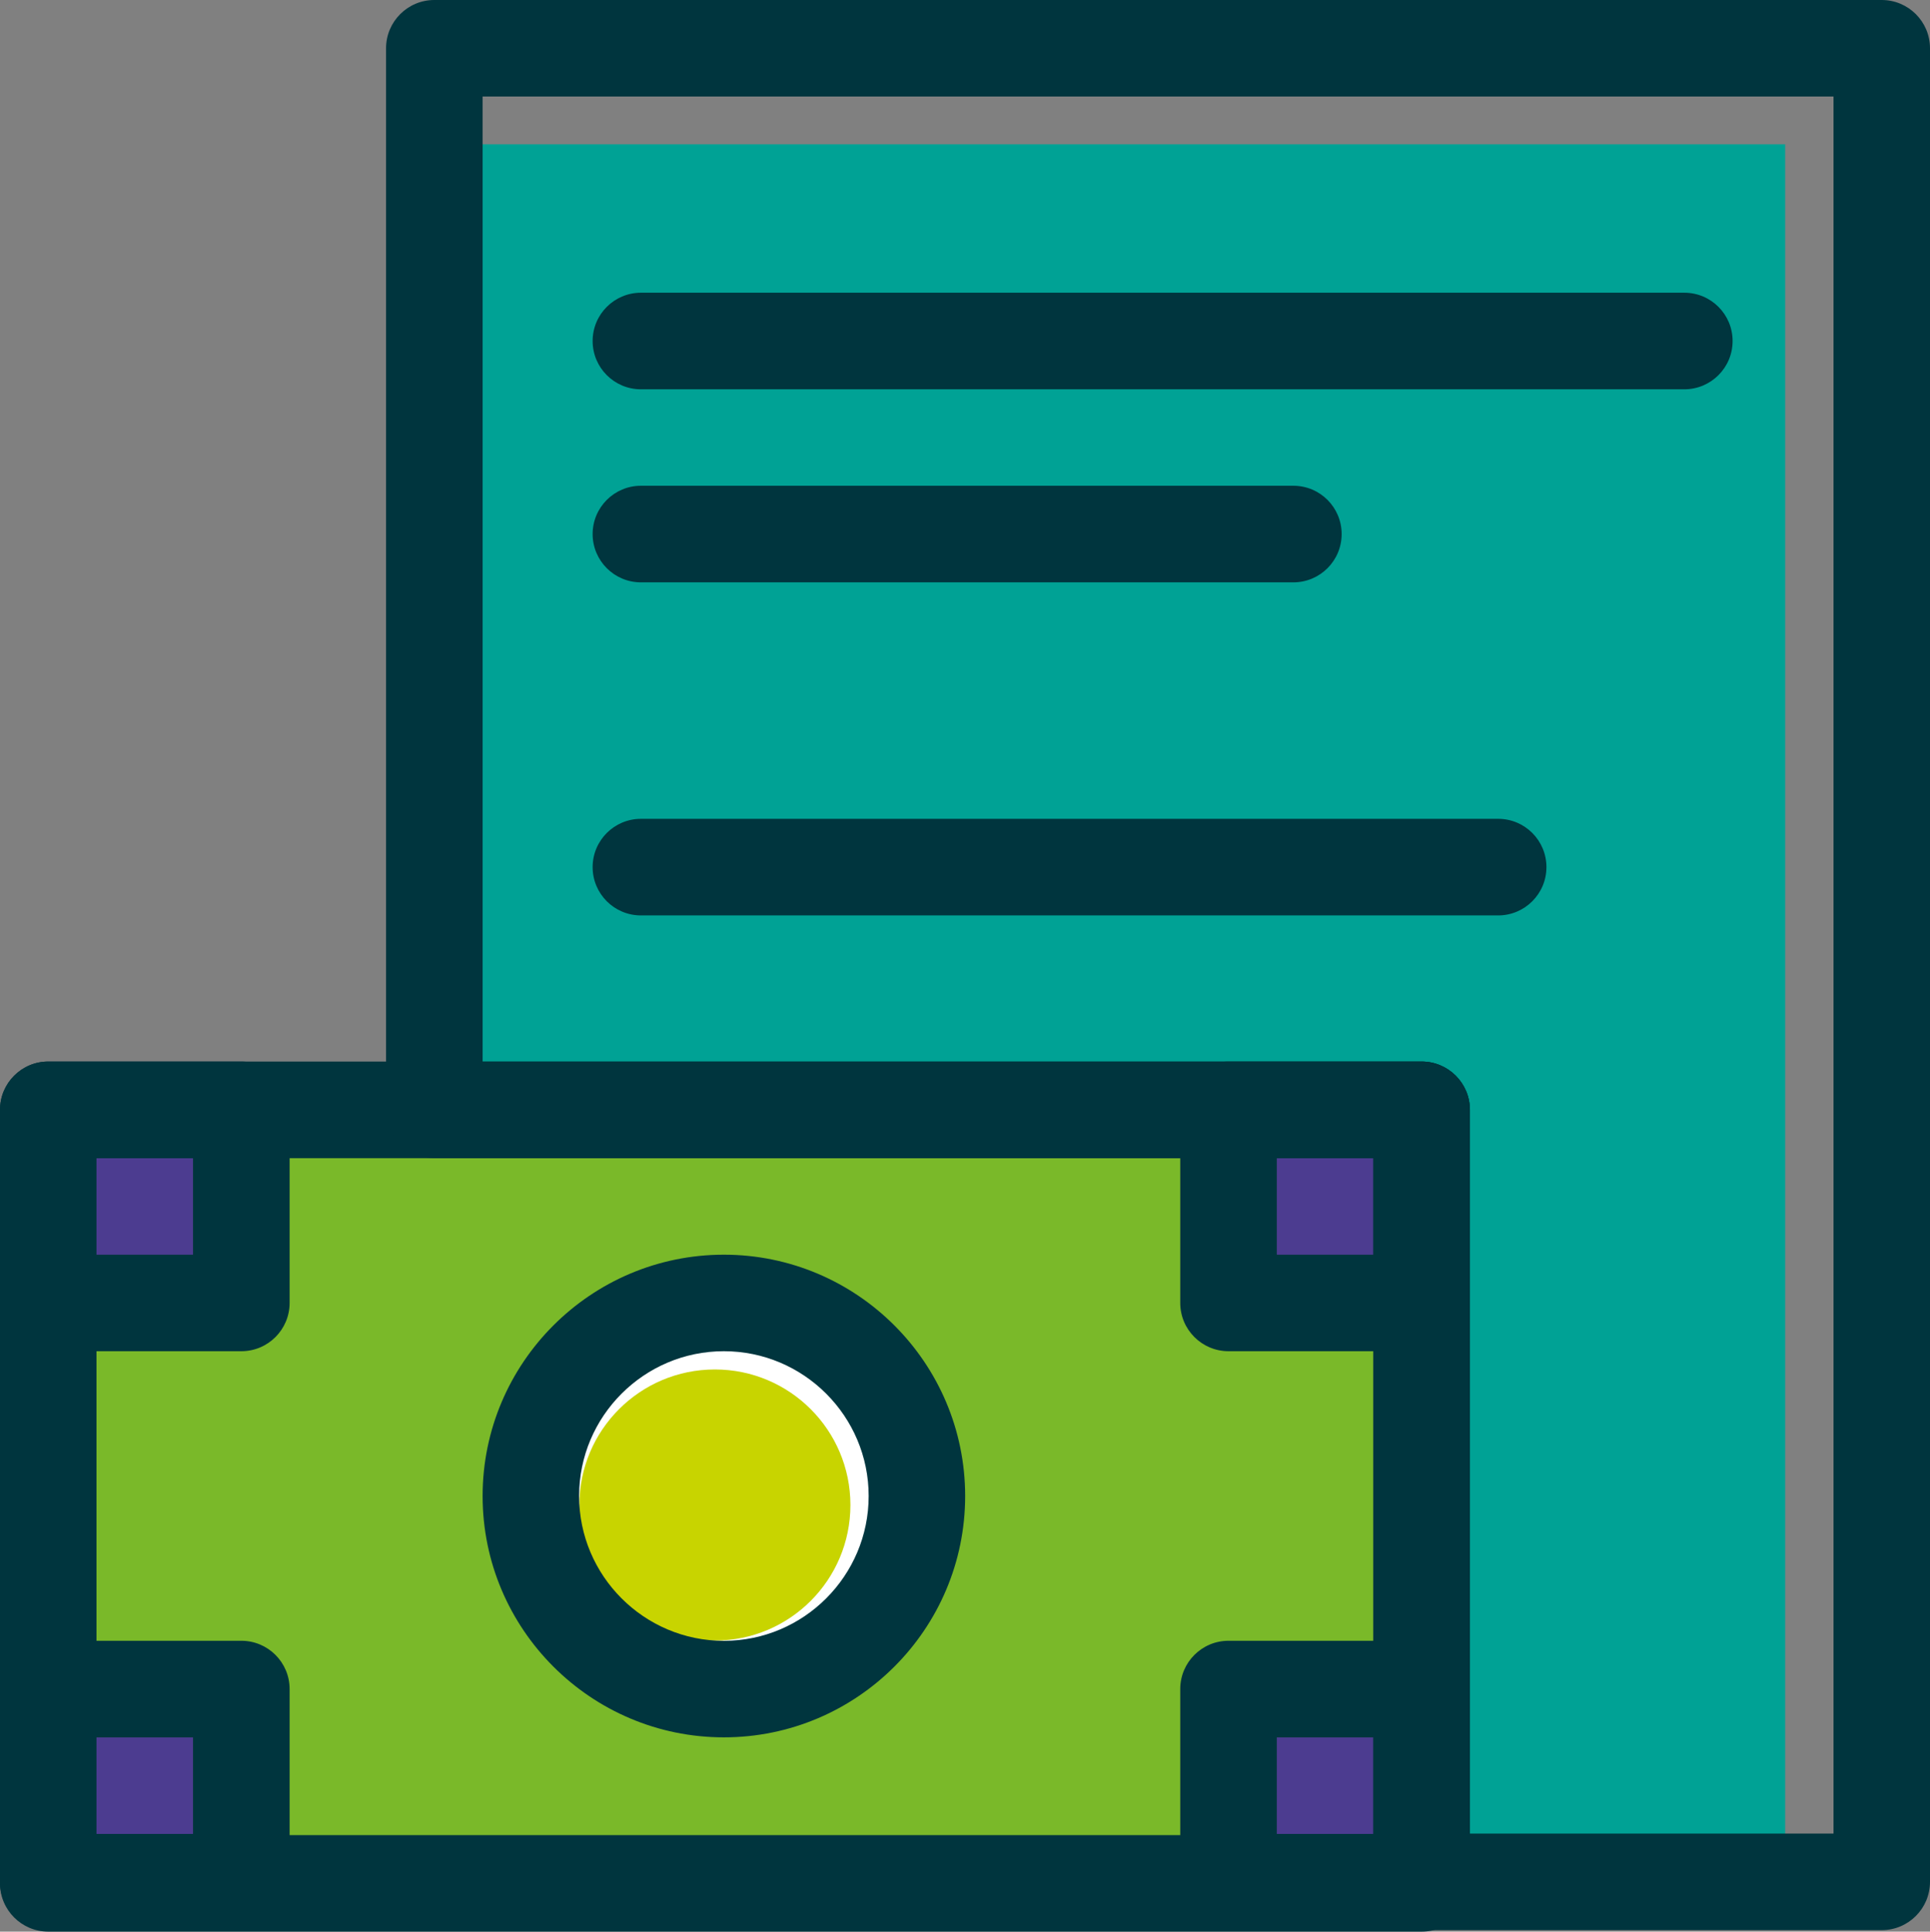
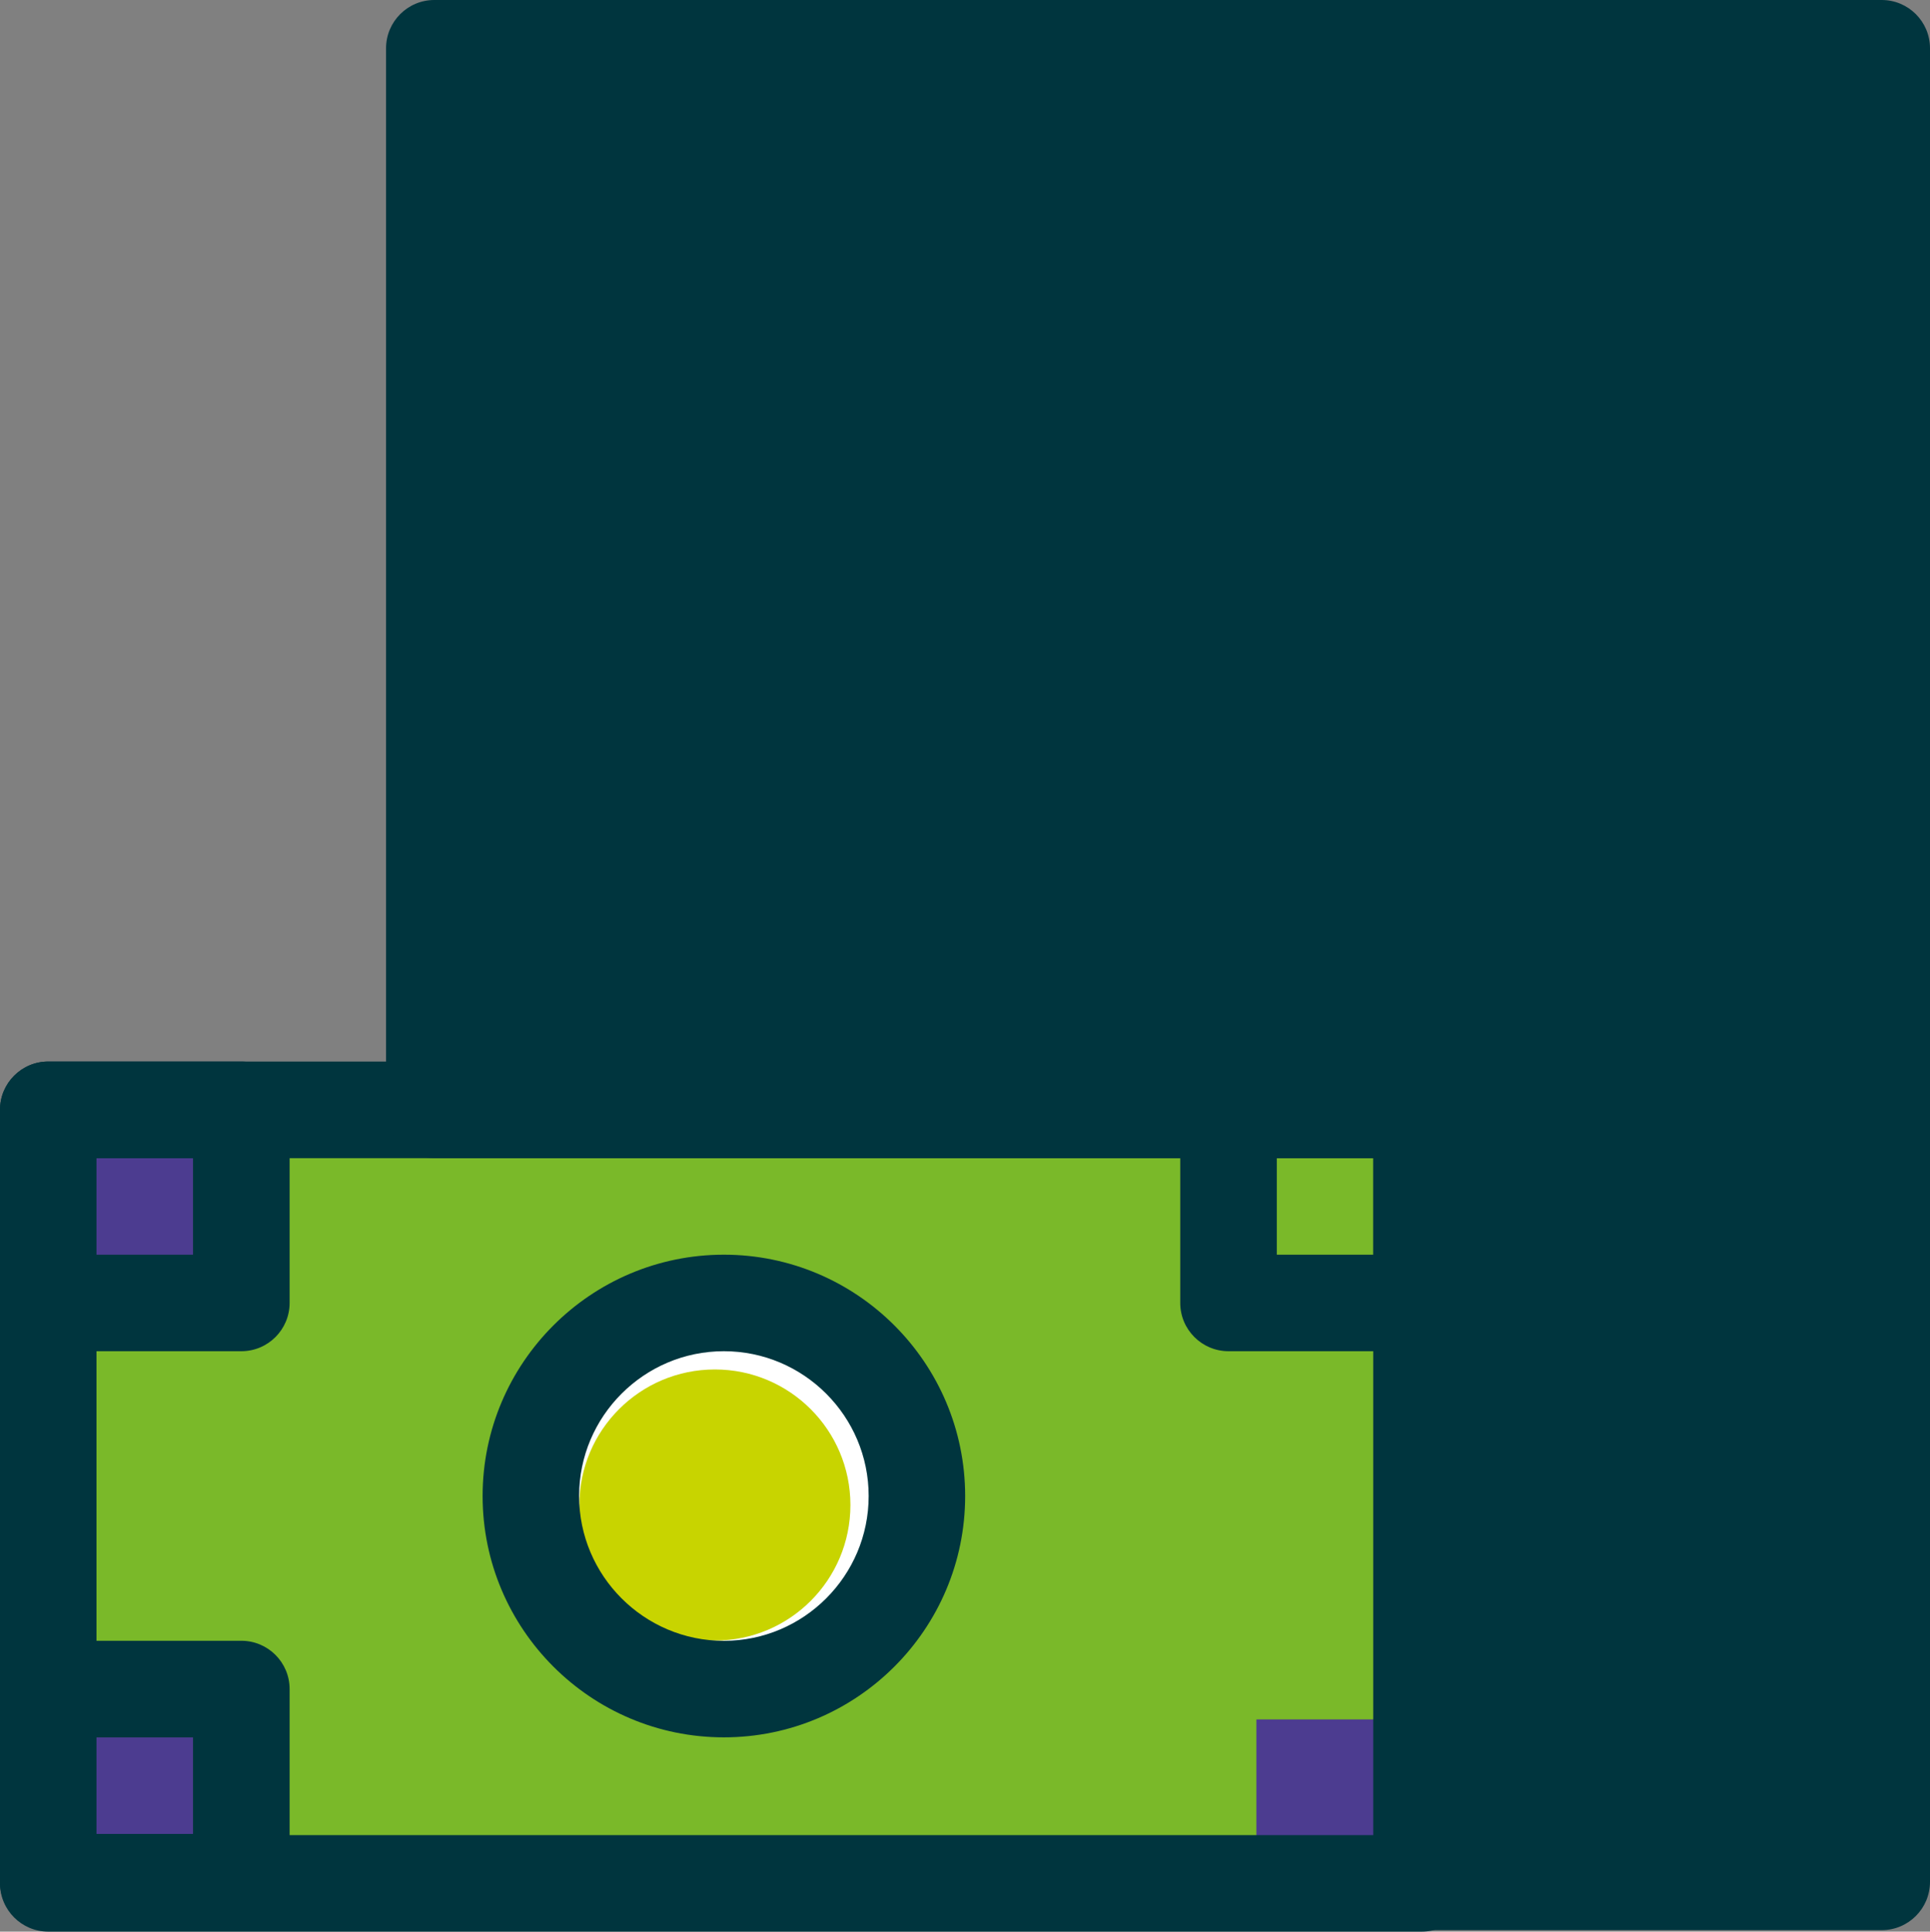
<svg xmlns="http://www.w3.org/2000/svg" id="Layer_1" data-name="Layer 1" viewBox="0 0 311.01 311.2">
  <rect x="0" y="0" width="311.01" height="311.2" fill="#808080" stroke="none" />
  <defs>
    <style>
      .cls-1 {
        fill: #fff;
      }

      .cls-2 {
        fill: #00353e;
      }

      .cls-3 {
        fill: #c8d400;
      }

      .cls-4 {
        fill: #4c3c90;
      }

      .cls-5 {
        fill: #7ab929;
      }

      .cls-6 {
        fill: #00a295;
      }
    </style>
  </defs>
  <rect class="cls-6" x="75.1" y="23.24" width="212.57" height="277.33" />
  <rect class="cls-5" x="5.62" y="178.37" width="223.93" height="122.2" />
  <circle class="cls-1" cx="117.17" cy="239.71" r="24.82" />
  <circle class="cls-3" cx="115.2" cy="242.47" r="21.84" />
  <rect class="cls-4" x="11.55" y="183.33" width="24.78" height="24.78" />
-   <rect class="cls-4" x="202.46" y="183.33" width="22.62" height="22.62" />
  <rect class="cls-4" x="202.46" y="277.01" width="21.36" height="21.36" />
  <rect class="cls-4" x="11.55" y="274.73" width="24.78" height="24.78" />
  <g>
    <path class="cls-2" d="M95.5,54.94c0,4.29,3.48,7.78,7.78,7.78h168.14c4.29,0,7.78-3.48,7.78-7.78s-3.48-7.78-7.78-7.78H103.28c-4.29,0-7.78,3.48-7.78,7.78Z" />
    <path class="cls-2" d="M95.5,86.04c0,4.29,3.48,7.78,7.78,7.78h105.14c4.29,0,7.78-3.48,7.78-7.78s-3.48-7.78-7.78-7.78h-105.14c-4.29,0-7.78,3.48-7.78,7.78Z" />
    <path class="cls-2" d="M95.5,139.7c0,4.29,3.48,7.78,7.78,7.78h138.14c4.29,0,7.78-3.48,7.78-7.78s-3.48-7.78-7.78-7.78H103.28c-4.29,0-7.78,3.48-7.78,7.78Z" />
  </g>
  <path class="cls-2" d="M229.08,311.2H7.78c-4.29,0-7.78-3.48-7.78-7.78v-124.62c0-4.29,3.48-7.78,7.78-7.78h221.31c4.29,0,7.78,3.48,7.78,7.78v124.62c0,4.29-3.48,7.78-7.78,7.78ZM15.55,295.65h205.75v-109.06H15.55v109.06Z" />
  <path class="cls-2" d="M38.88,217.69H7.78c-4.29,0-7.78-3.48-7.78-7.78v-31.11c0-4.29,3.48-7.78,7.78-7.78h31.11c4.29,0,7.78,3.48,7.78,7.78v31.11c0,4.29-3.48,7.78-7.78,7.78ZM15.55,202.14h15.55v-15.55h-15.55v15.55Z" />
  <path class="cls-2" d="M229.08,217.69h-31.11c-4.29,0-7.78-3.48-7.78-7.78v-31.11c0-4.29,3.48-7.78,7.78-7.78h31.11c4.29,0,7.78,3.48,7.78,7.78v31.11c0,4.29-3.48,7.78-7.78,7.78ZM205.75,202.14h15.55v-15.55h-15.55v15.55Z" />
  <path class="cls-2" d="M38.88,311.01H7.78c-4.29,0-7.78-3.48-7.78-7.78v-31.11c0-4.29,3.48-7.78,7.78-7.78h31.11c4.29,0,7.78,3.48,7.78,7.78v31.11c0,4.29-3.48,7.78-7.78,7.78ZM15.55,295.46h15.55v-15.55h-15.55v15.55Z" />
-   <path class="cls-2" d="M229.08,311.01h-31.11c-4.29,0-7.78-3.48-7.78-7.78v-31.11c0-4.29,3.48-7.78,7.78-7.78h31.11c4.29,0,7.78,3.48,7.78,7.78v31.11c0,4.29-3.48,7.78-7.78,7.78ZM205.75,295.46h15.55v-15.55h-15.55v15.55Z" />
  <path class="cls-2" d="M116.65,279.9c-21.44,0-38.88-17.44-38.88-38.88s17.44-38.88,38.88-38.88,38.88,17.44,38.88,38.88-17.44,38.88-38.88,38.88ZM116.65,217.69c-12.86,0-23.33,10.47-23.33,23.33s10.47,23.33,23.33,23.33,23.33-10.47,23.33-23.33-10.47-23.33-23.33-23.33Z" />
-   <path class="cls-2" d="M303.23,310.96h-74.15c-4.29,0-7.78-3.48-7.78-7.78v-116.59H69.99c-4.29,0-7.78-3.48-7.78-7.78V7.78c0-4.29,3.48-7.78,7.78-7.78h233.24c4.29,0,7.78,3.48,7.78,7.78v295.4c0,4.29-3.48,7.78-7.78,7.78ZM236.86,295.4h58.6V15.55H77.77v155.48h151.32c4.29,0,7.78,3.48,7.78,7.78v116.59Z" />
+   <path class="cls-2" d="M303.23,310.96h-74.15c-4.29,0-7.78-3.48-7.78-7.78v-116.59H69.99c-4.29,0-7.78-3.48-7.78-7.78V7.78c0-4.29,3.48-7.78,7.78-7.78h233.24c4.29,0,7.78,3.48,7.78,7.78v295.4c0,4.29-3.48,7.78-7.78,7.78ZM236.86,295.4h58.6V15.55v155.48h151.32c4.29,0,7.78,3.48,7.78,7.78v116.59Z" />
</svg>